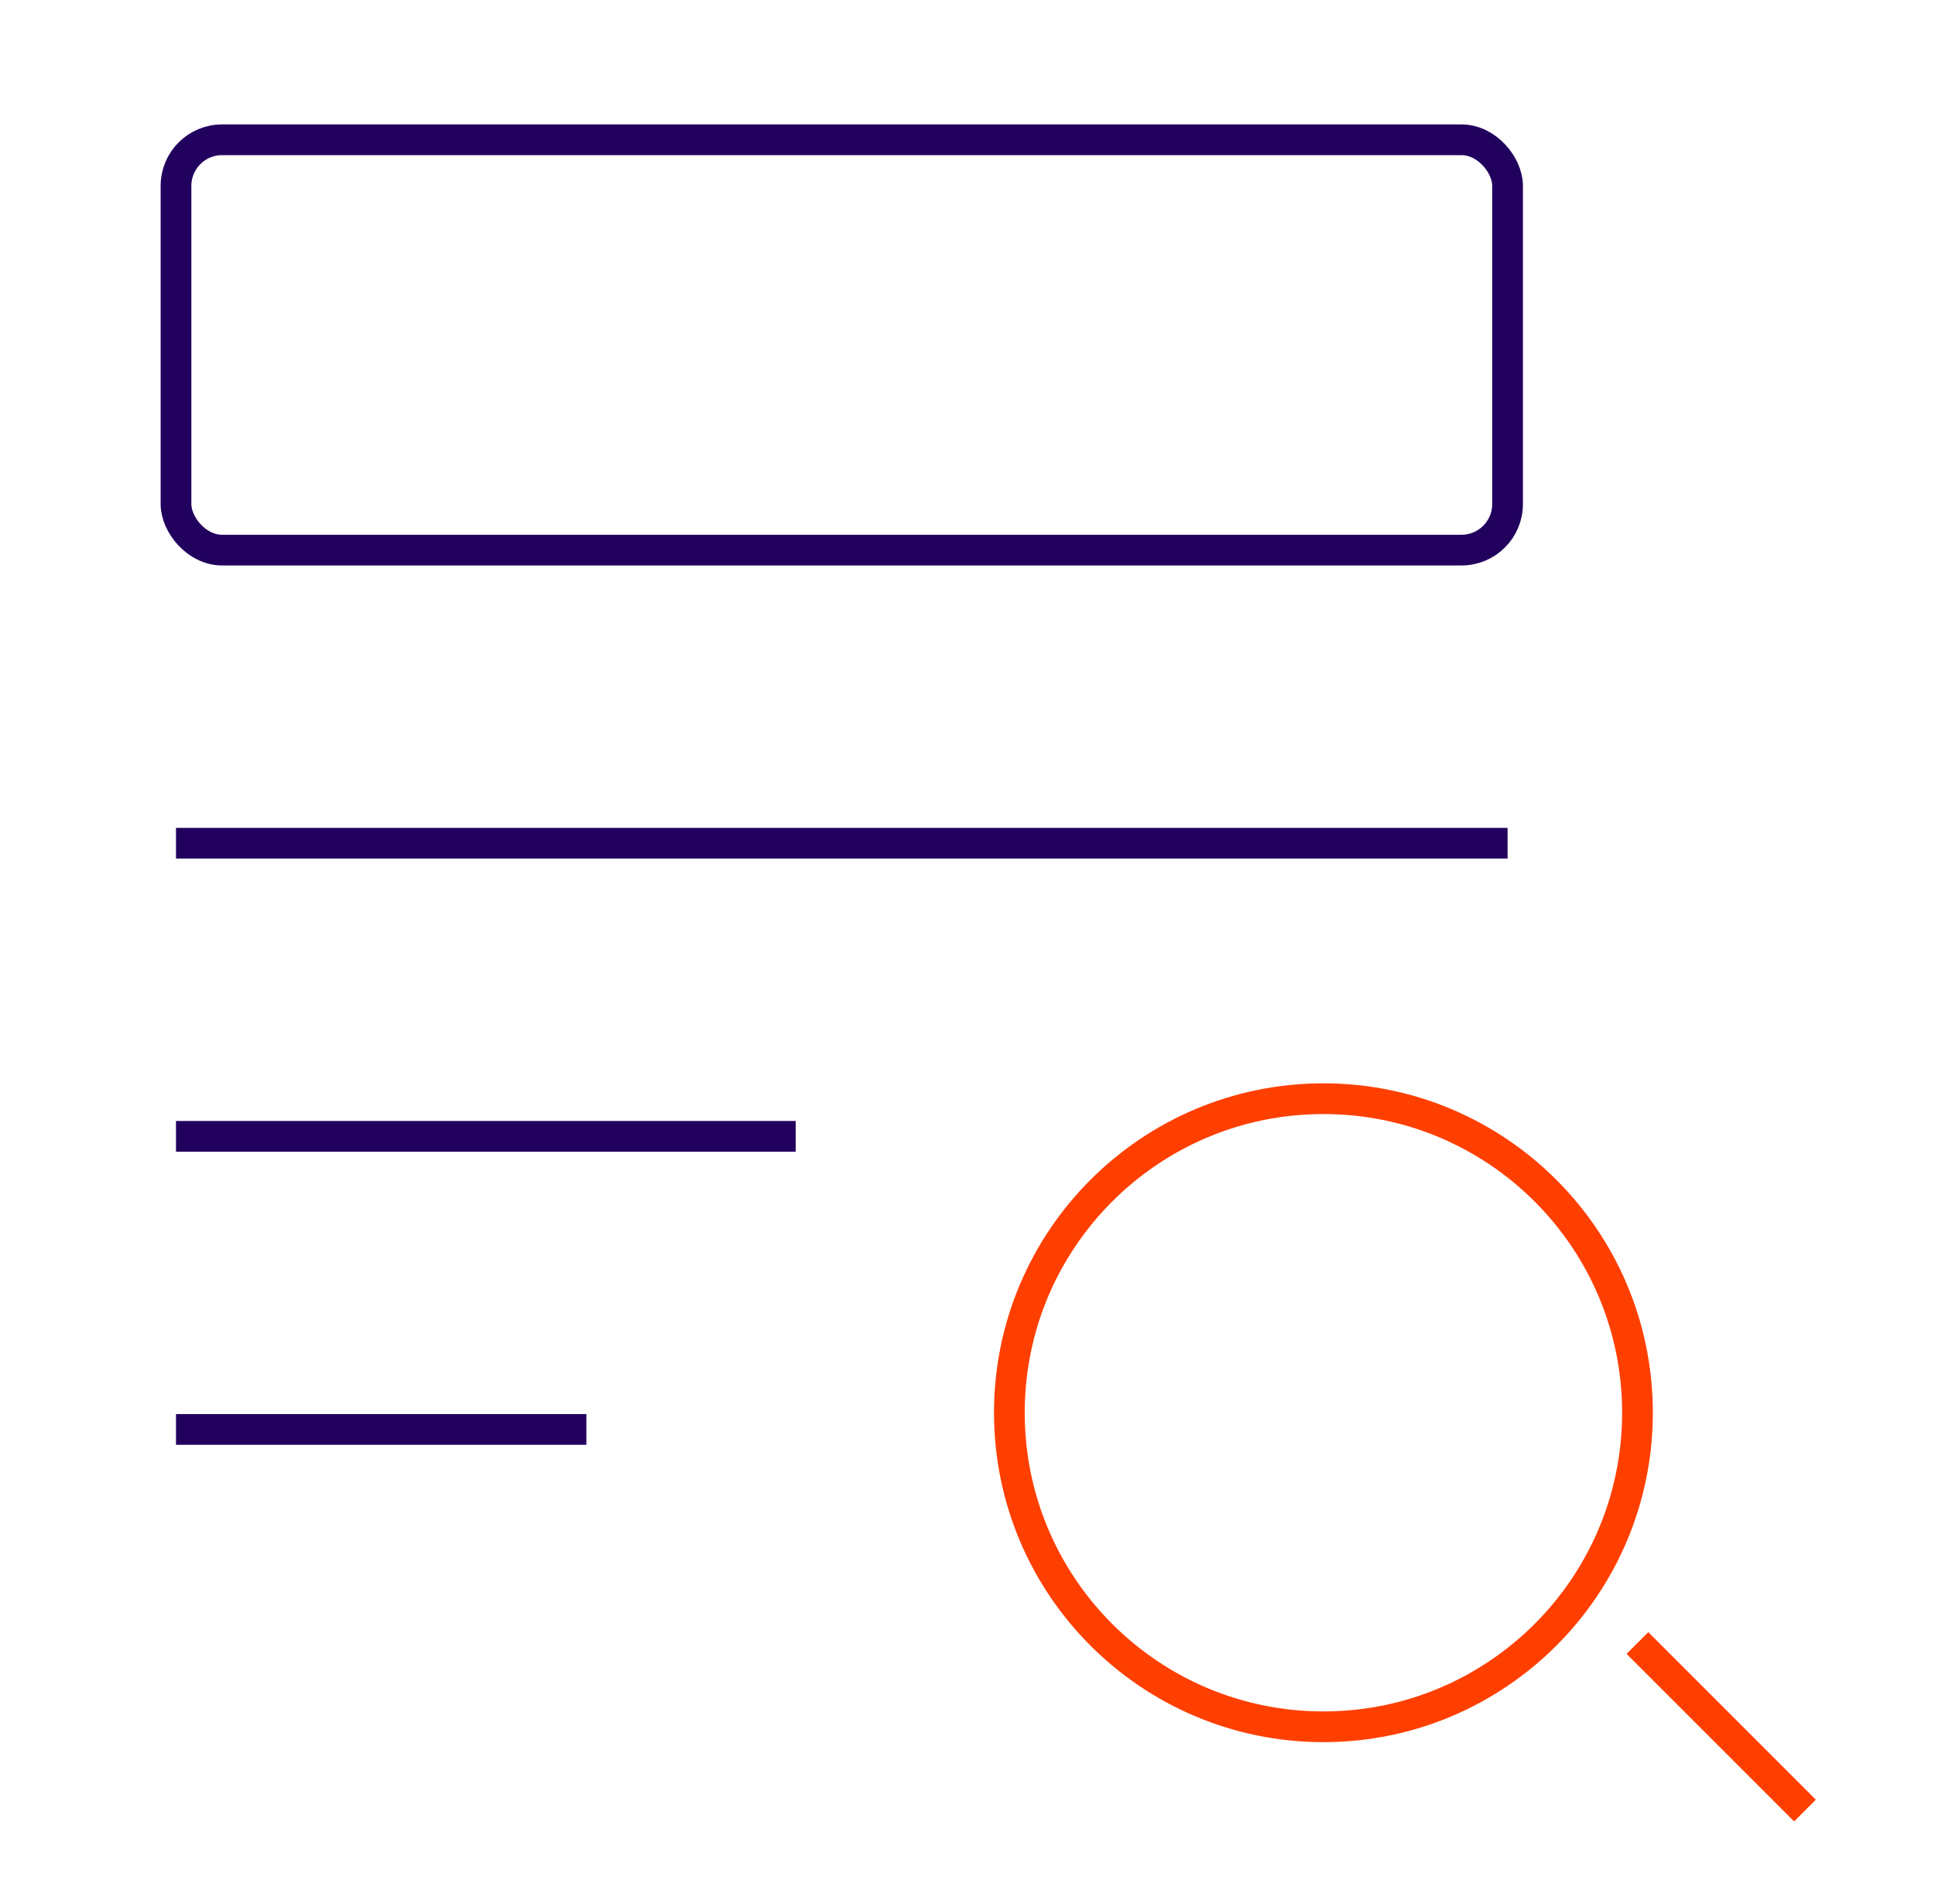
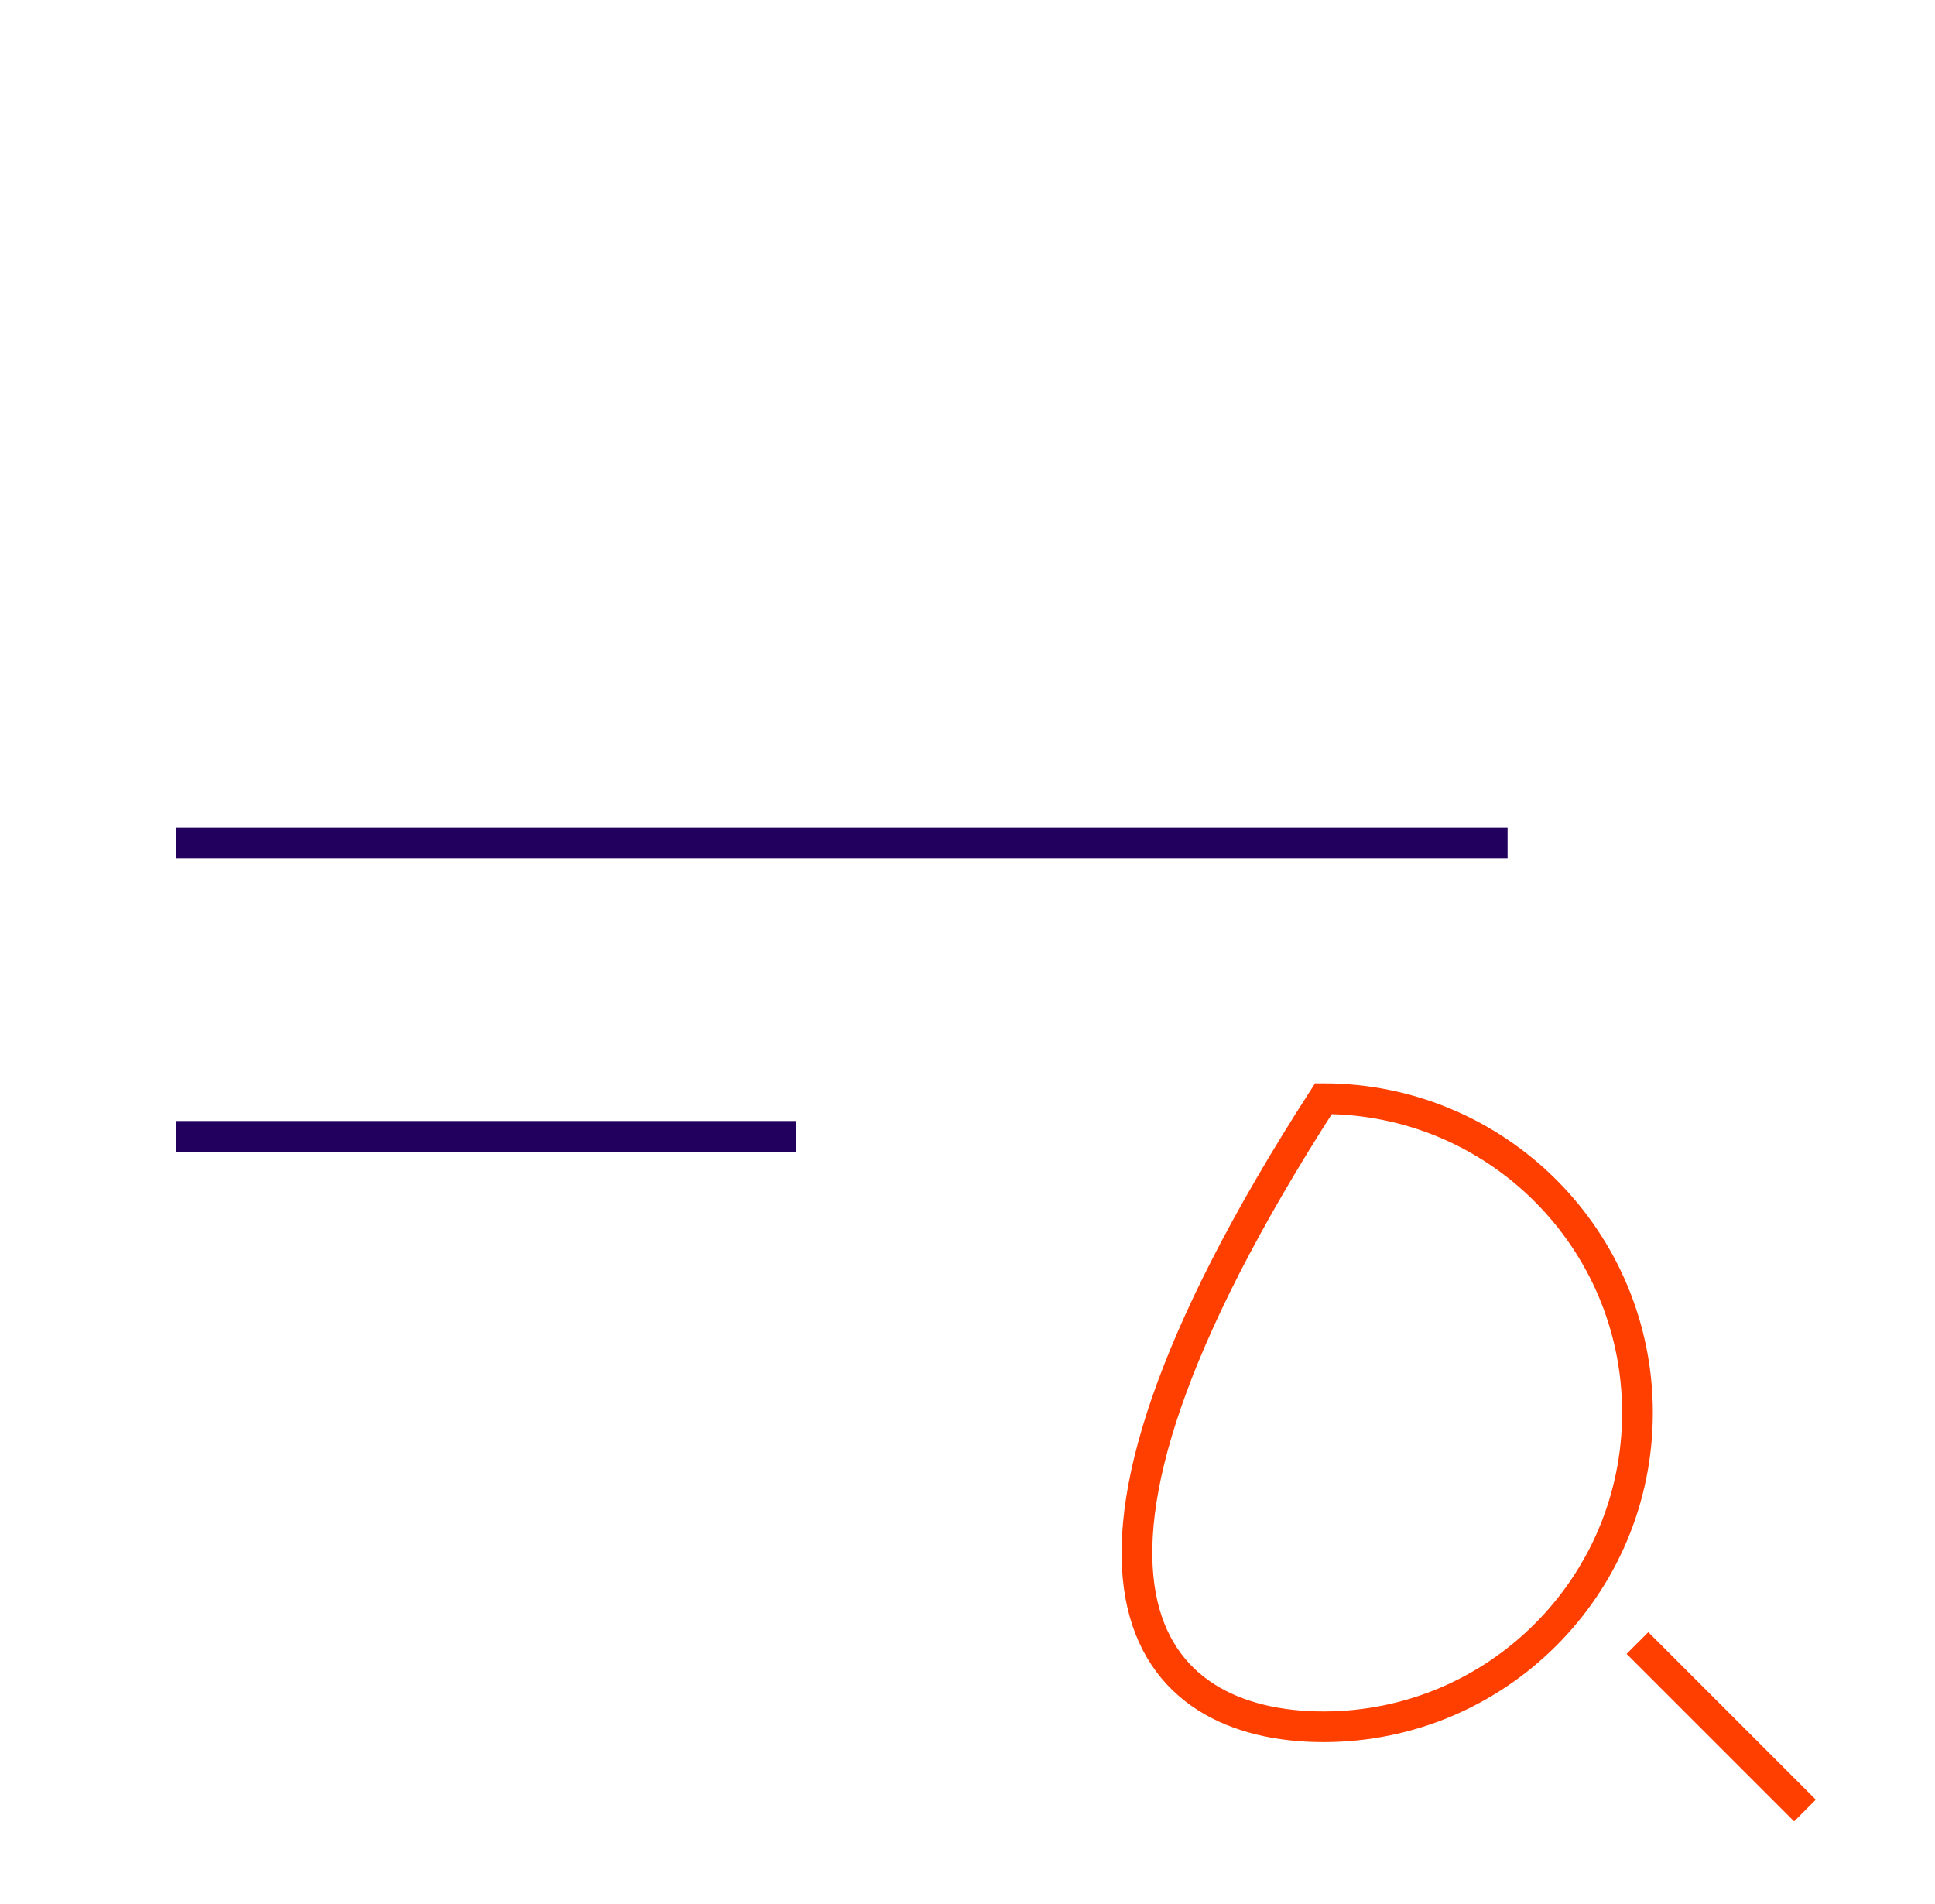
<svg xmlns="http://www.w3.org/2000/svg" width="63" height="62" viewBox="0 0 63 62" fill="none">
-   <rect x="5.73" y="4.551" width="43.354" height="13.36" rx="1.5" stroke="#22005E" strokeWidth="3" />
  <line x1="5.73" y1="27.455" x2="49.084" y2="27.455" stroke="#22005E" strokeWidth="3" strokeLinecap="round" />
  <line x1="5.73" y1="36.998" x2="25.907" y2="36.998" stroke="#22005E" strokeWidth="3" strokeLinecap="round" />
-   <line x1="5.73" y1="46.541" x2="19.091" y2="46.541" stroke="#22005E" strokeWidth="3" strokeLinecap="round" />
-   <path d="M43.088 56.222C48.736 56.222 53.313 51.644 53.313 45.996C53.313 40.349 48.736 35.772 43.088 35.772C37.441 35.772 32.863 40.349 32.863 45.996C32.863 51.644 37.441 56.222 43.088 56.222Z" stroke="#FF3F00" strokeWidth="3" stroke-miterlimit="10" strokeLinecap="round" />
+   <path d="M43.088 56.222C48.736 56.222 53.313 51.644 53.313 45.996C53.313 40.349 48.736 35.772 43.088 35.772C32.863 51.644 37.441 56.222 43.088 56.222Z" stroke="#FF3F00" strokeWidth="3" stroke-miterlimit="10" strokeLinecap="round" />
  <path d="M58.766 58.949L53.312 53.495" stroke="#FF3F00" strokeWidth="3" stroke-miterlimit="10" strokeLinecap="round" />
</svg>